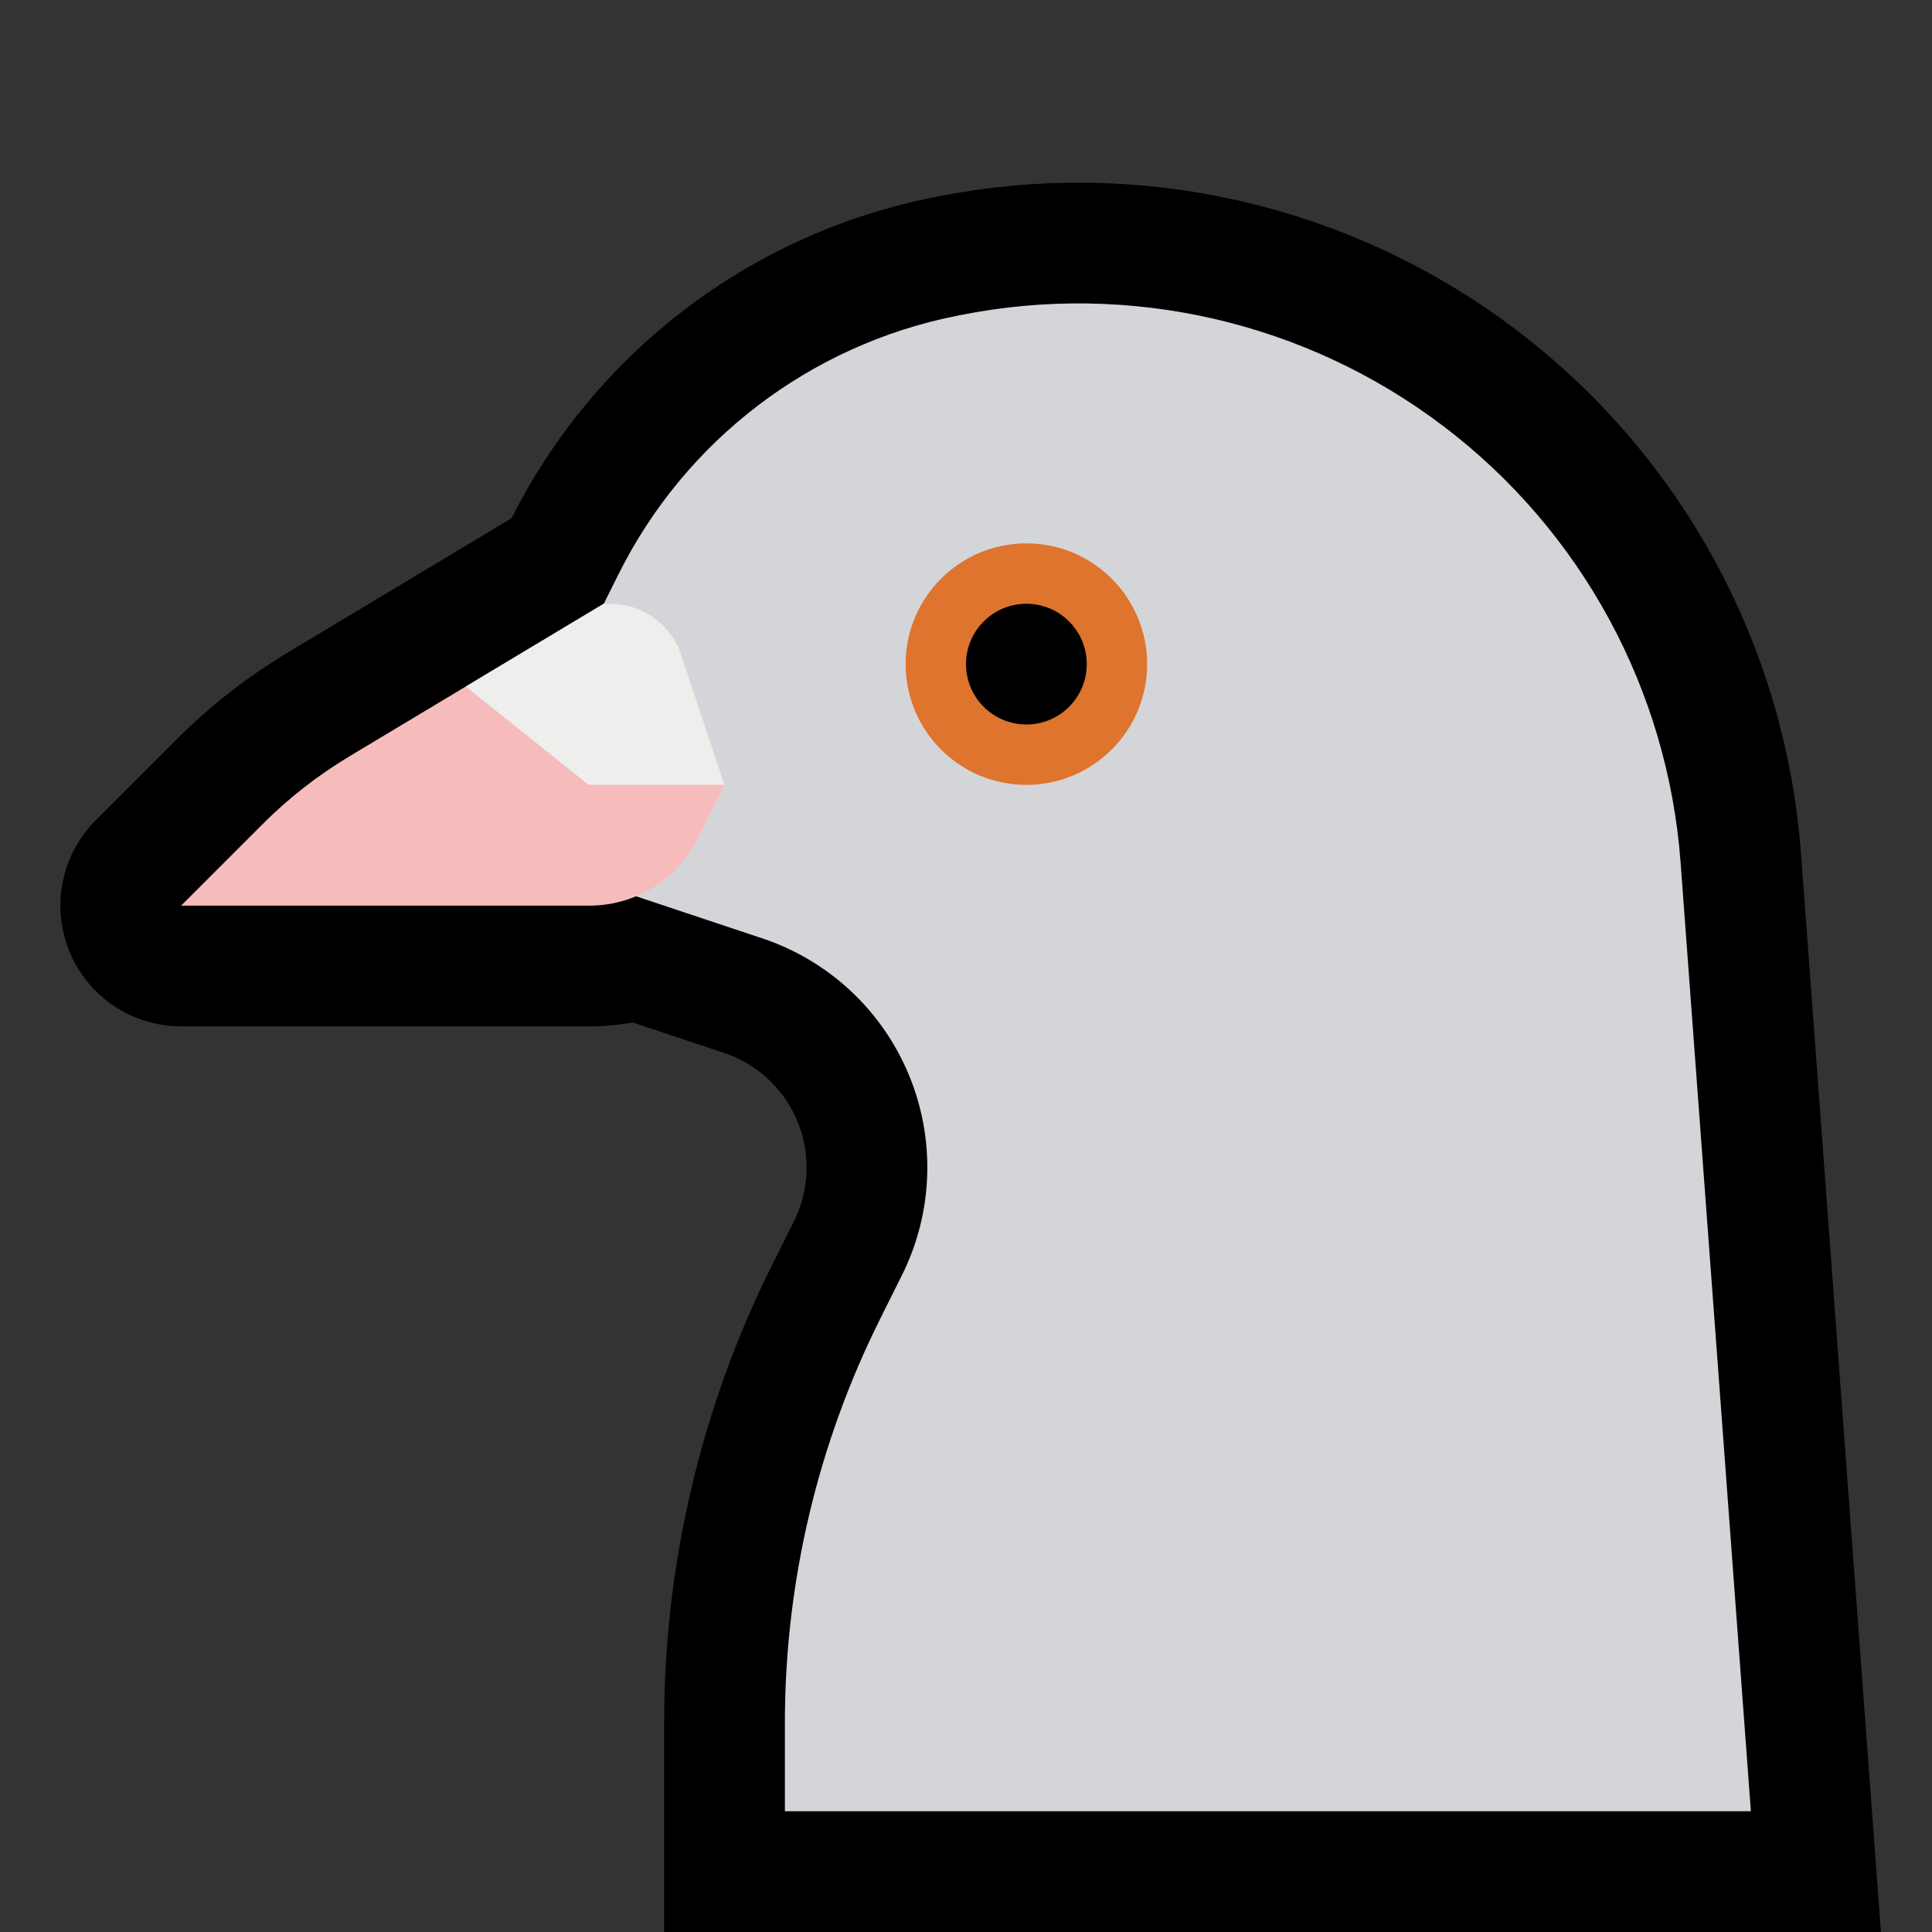
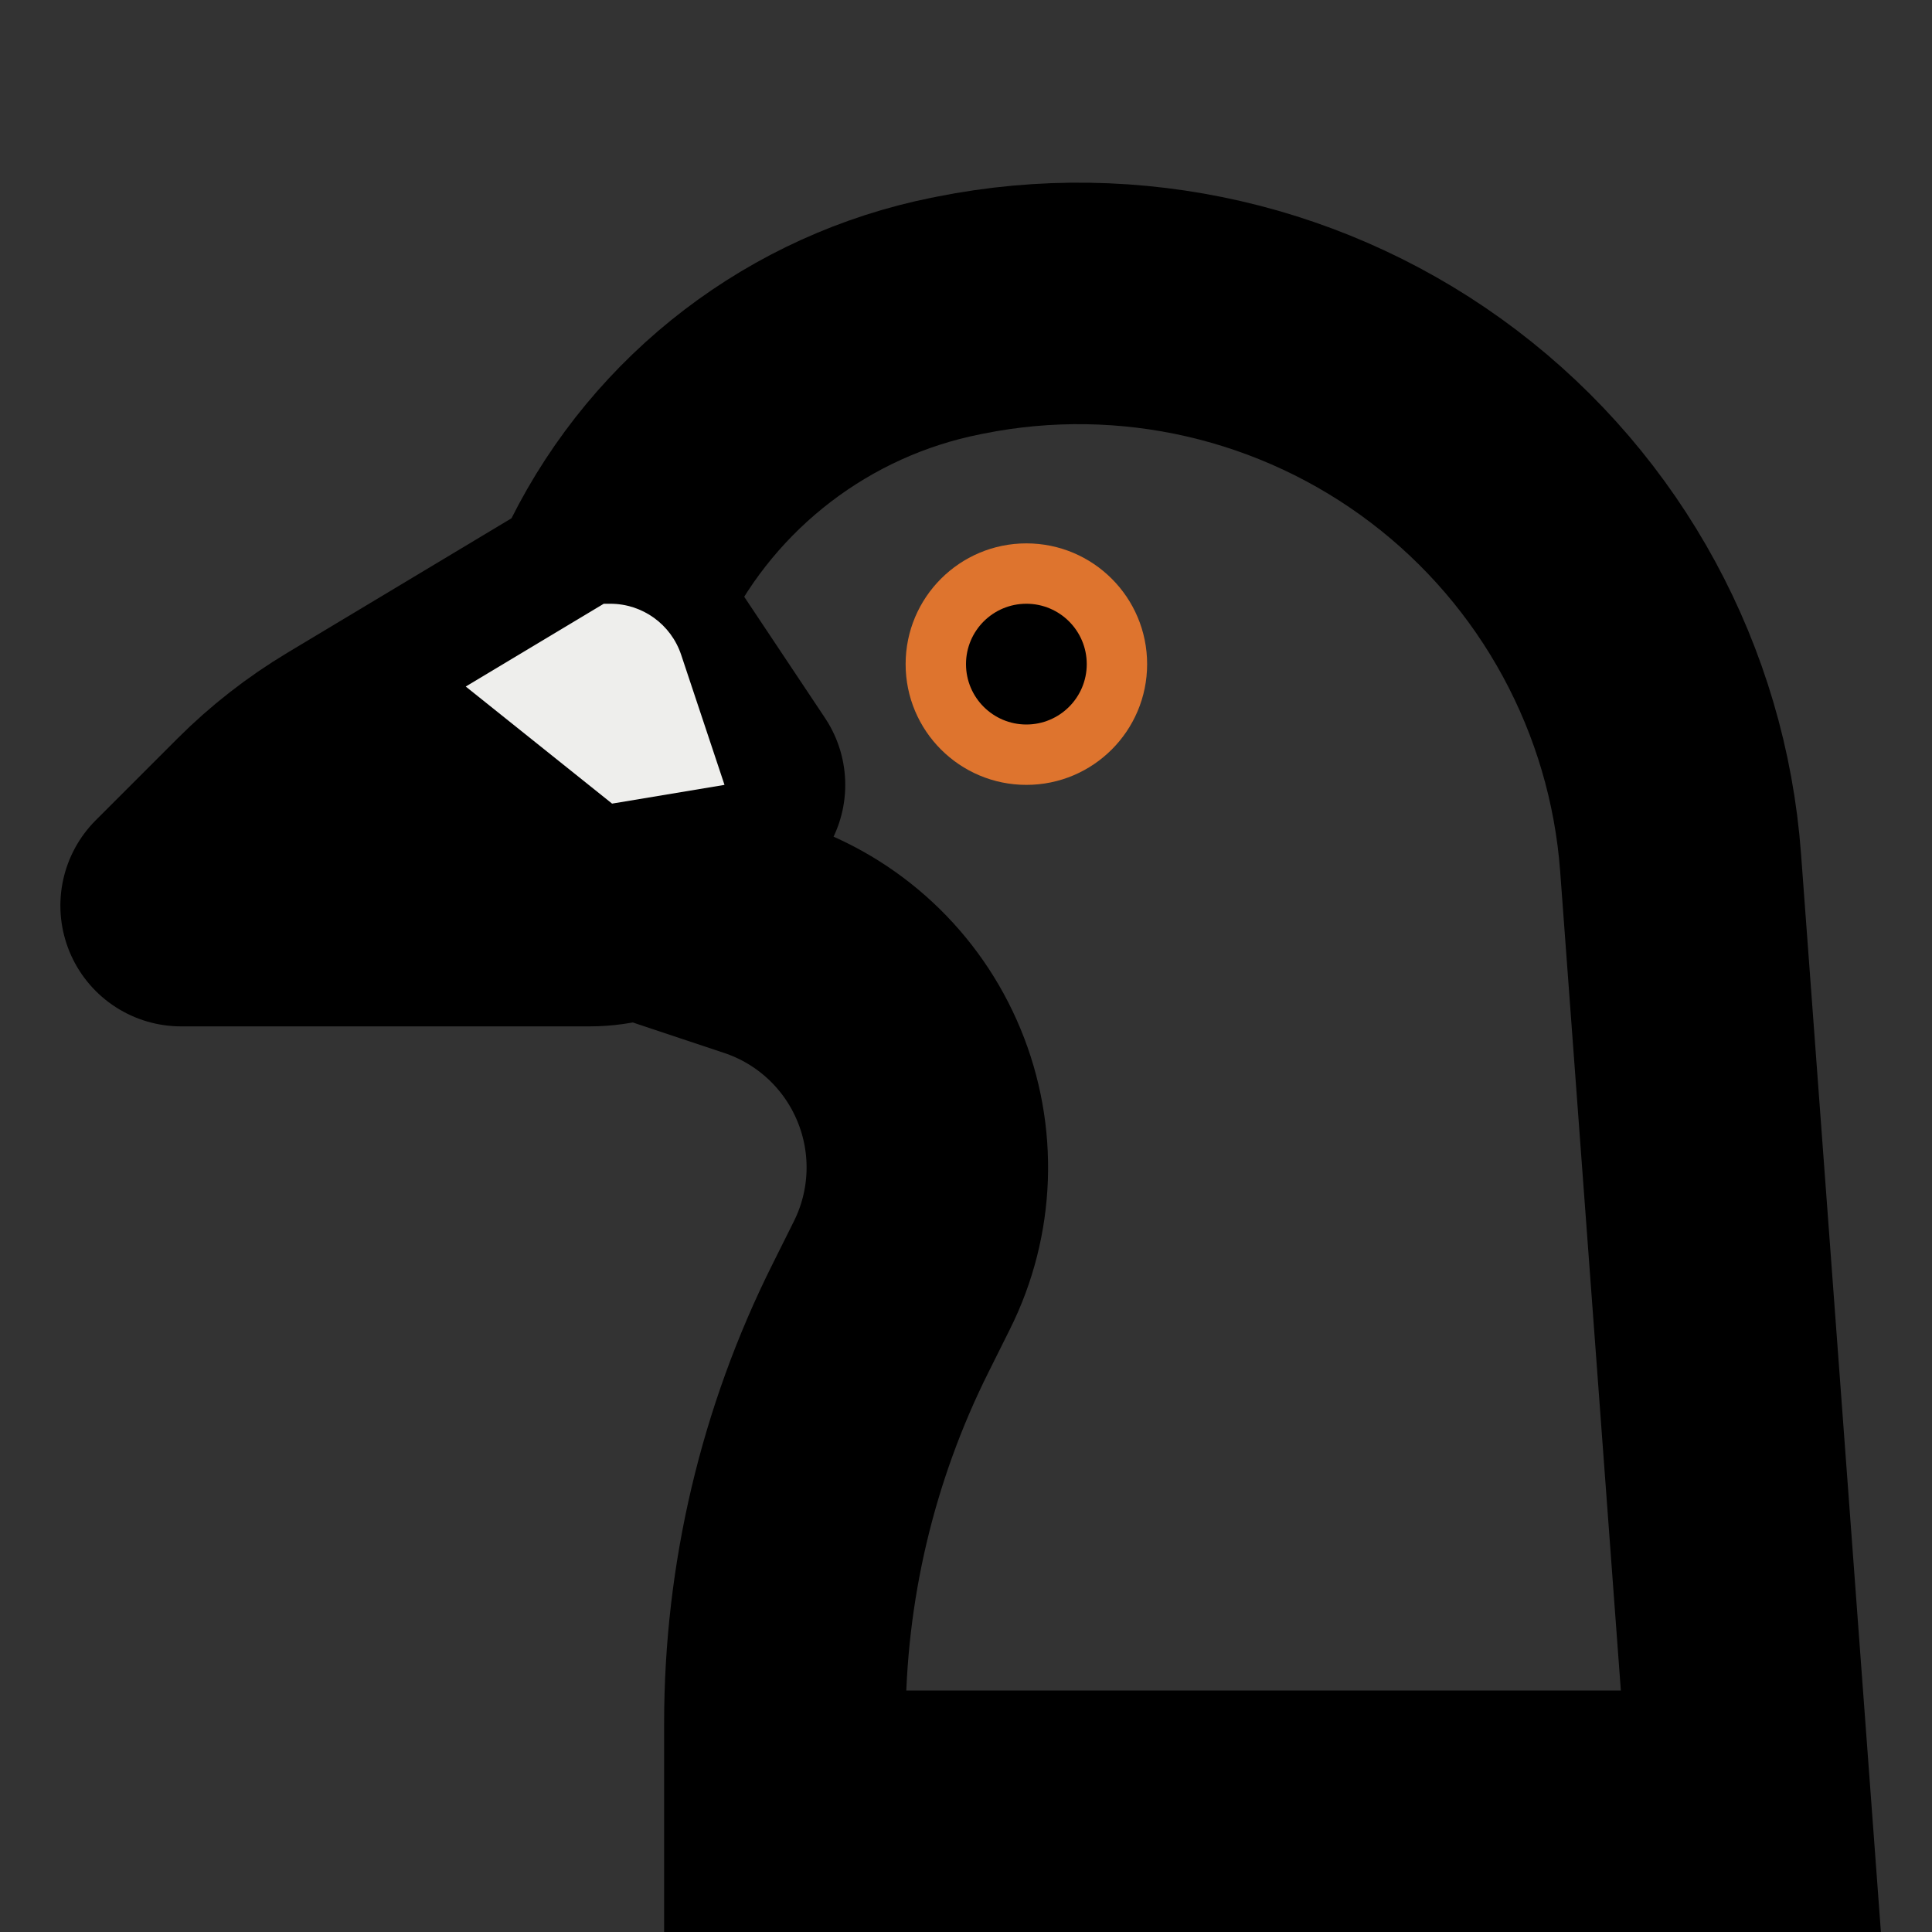
<svg xmlns="http://www.w3.org/2000/svg" width="100%" height="100%" viewBox="0 0 32 32" version="1.1" xml:space="preserve" style="fill-rule:evenodd;clip-rule:evenodd;stroke-linecap:round;stroke-miterlimit:3;">
  <rect x="0" y="0" width="32" height="32" fill="#333333" stroke="none" />
-   <rect id="dove" x="0" y="0" width="32" height="32" style="fill:none;" />
  <clipPath id="_clip1">
    <rect x="0" y="0" width="32" height="32" />
  </clipPath>
  <g clip-path="url(#_clip1)">
    <g id="outline">
      <path d="M29,30c0,0 -0.616,-8.313 -1.164,-15.713c-0.212,-2.859 -1.64,-5.49 -3.923,-7.224c-2.283,-1.734 -5.2,-2.406 -8.011,-1.843c-0.022,0.004 -0.044,0.008 -0.065,0.013c-2.421,0.484 -4.483,2.059 -5.587,4.267c-0.658,1.316 -1.25,2.5 -1.25,2.5l-1,2c0,0 2.334,0.778 4.625,1.542c1.1,0.366 1.987,1.192 2.43,2.264c0.444,1.071 0.401,2.282 -0.118,3.319c-0.118,0.238 -0.237,0.475 -0.353,0.708c-1.042,2.083 -1.584,4.379 -1.584,6.708c0,0.821 0,1.459 0,1.459l16,0Z" style="fill:none;stroke:#000;stroke-width:4px;" />
      <path d="M10,10l2,3c0,0 -0.216,0.432 -0.447,0.894c-0.339,0.678 -1.032,1.106 -1.789,1.106c-2.245,0 -6.764,0 -6.764,0c0,0 0.769,-0.769 1.353,-1.353c0.43,-0.43 0.911,-0.805 1.432,-1.118c1.407,-0.844 4.215,-2.529 4.215,-2.529Z" style="fill:none;stroke:#000;stroke-width:4px;stroke-linejoin:round;" />
    </g>
    <g id="emoji">
-       <path d="M29,30c0,0 -0.616,-8.313 -1.164,-15.713c-0.212,-2.859 -1.64,-5.49 -3.923,-7.224c-2.283,-1.734 -5.2,-2.406 -8.011,-1.843c-0.022,0.004 -0.044,0.008 -0.065,0.013c-2.421,0.484 -4.483,2.059 -5.587,4.267c-0.658,1.316 -1.25,2.5 -1.25,2.5l-1,2c0,0 2.334,0.778 4.625,1.542c1.1,0.366 1.987,1.192 2.43,2.264c0.444,1.071 0.401,2.282 -0.118,3.319c-0.118,0.238 -0.237,0.475 -0.353,0.708c-1.042,2.083 -1.584,4.379 -1.584,6.708c0,0.821 0,1.459 0,1.459l16,0Z" style="fill:#d4d5d8;" />
      <circle cx="17" cy="11" r="2" style="fill:#de742e;" />
      <circle cx="17" cy="11" r="1" />
-       <path d="M10,10c0,0 0.042,0 0.109,0c0.532,0 1.004,0.34 1.173,0.845c0.295,0.887 0.718,2.155 0.718,2.155c0,0 -4.533,0.755 -5.719,0.953c-0.187,0.031 -0.371,0.077 -0.551,0.137c-0.738,0.246 -2.73,0.91 -2.73,0.91c0,0 0.769,-0.769 1.353,-1.353c0.43,-0.43 0.911,-0.805 1.432,-1.118c1.407,-0.844 4.215,-2.529 4.215,-2.529Z" style="fill:#f6bcbc;" />
      <clipPath id="_clip2">
        <path d="M10,10c0,0 0.042,0 0.109,0c0.532,0 1.004,0.34 1.173,0.845c0.295,0.887 0.718,2.155 0.718,2.155c0,0 -4.533,0.755 -5.719,0.953c-0.187,0.031 -0.371,0.077 -0.551,0.137c-0.738,0.246 -2.73,0.91 -2.73,0.91c0,0 0.769,-0.769 1.353,-1.353c0.43,-0.43 0.911,-0.805 1.432,-1.118c1.407,-0.844 4.215,-2.529 4.215,-2.529Z" />
      </clipPath>
      <g clip-path="url(#_clip2)">
        <path d="M6,10c0,0 3.142,2.514 4.445,3.556c0.351,0.281 0.555,0.706 0.555,1.155c0,0.097 0,0.164 0,0.164l5,0.125l0,-7l-7,0l-3,2Z" style="fill:#eeeeec;" />
      </g>
-       <path d="M3,15l3,-2l6,0c0,0 -0.216,0.432 -0.447,0.894c-0.339,0.678 -1.032,1.106 -1.789,1.106c-0.41,0 -0.764,0 -0.764,0l-6,0Z" style="fill:#f6bcbc;" />
    </g>
  </g>
</svg>